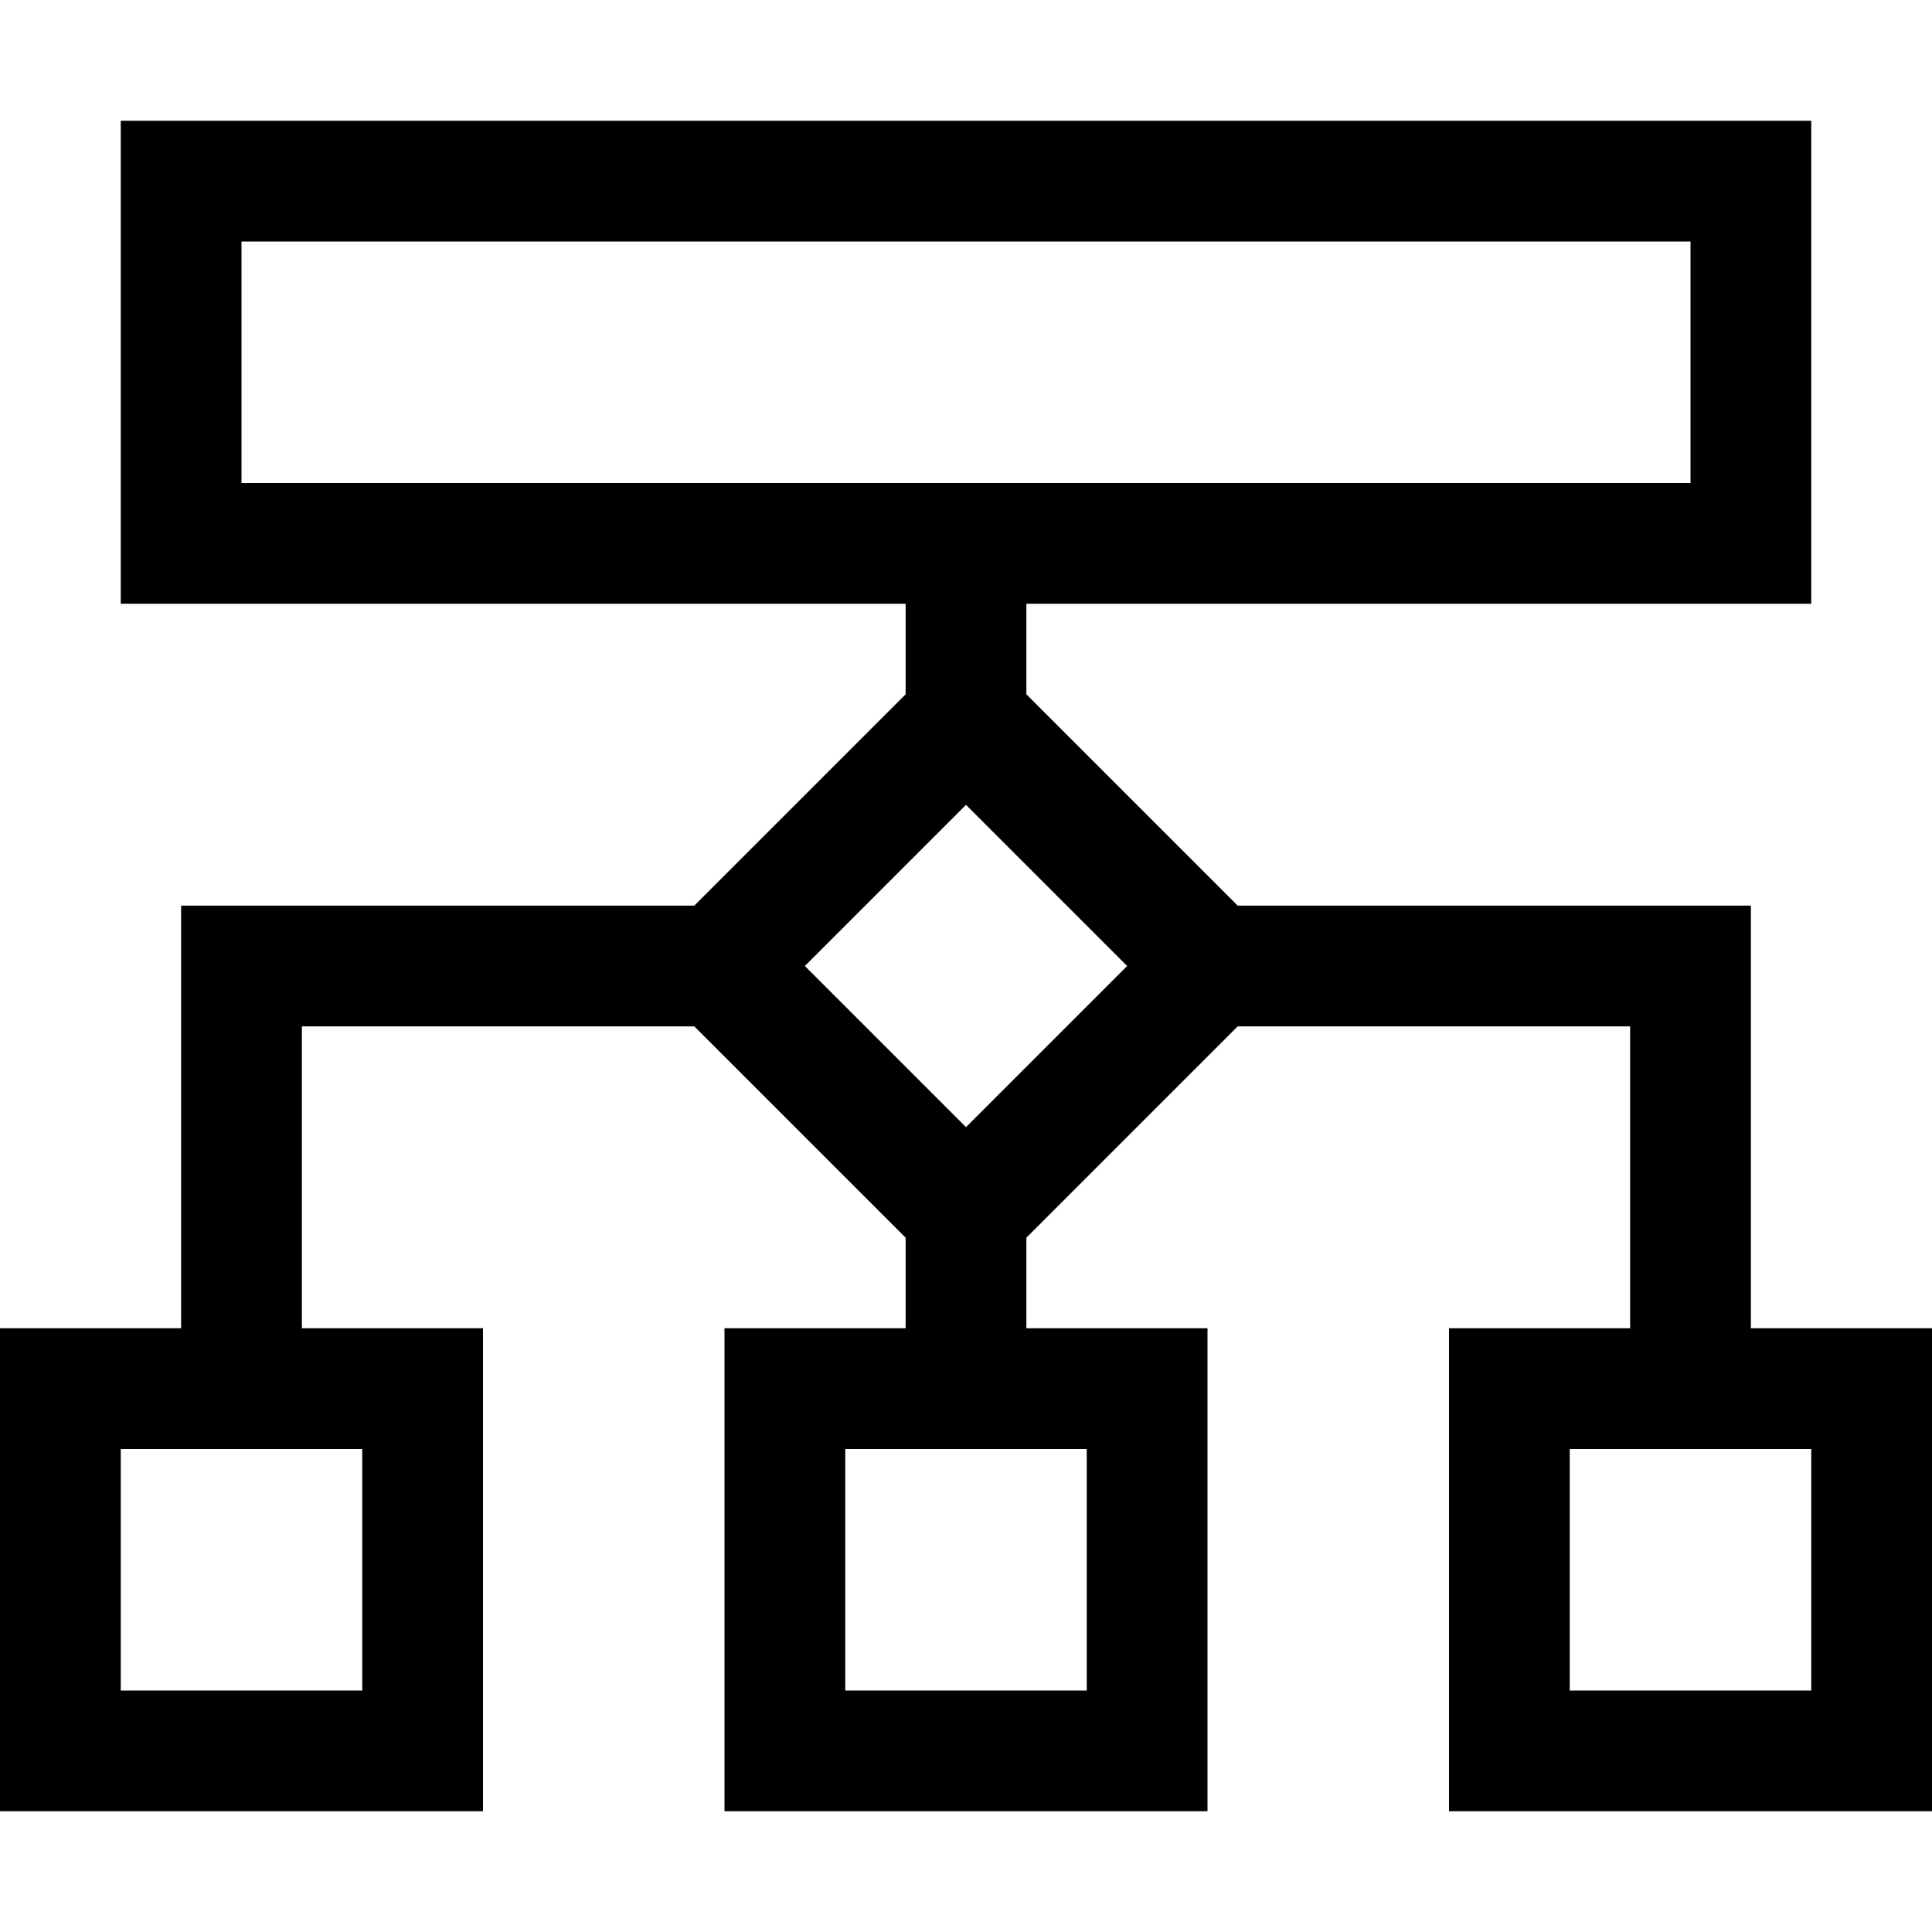
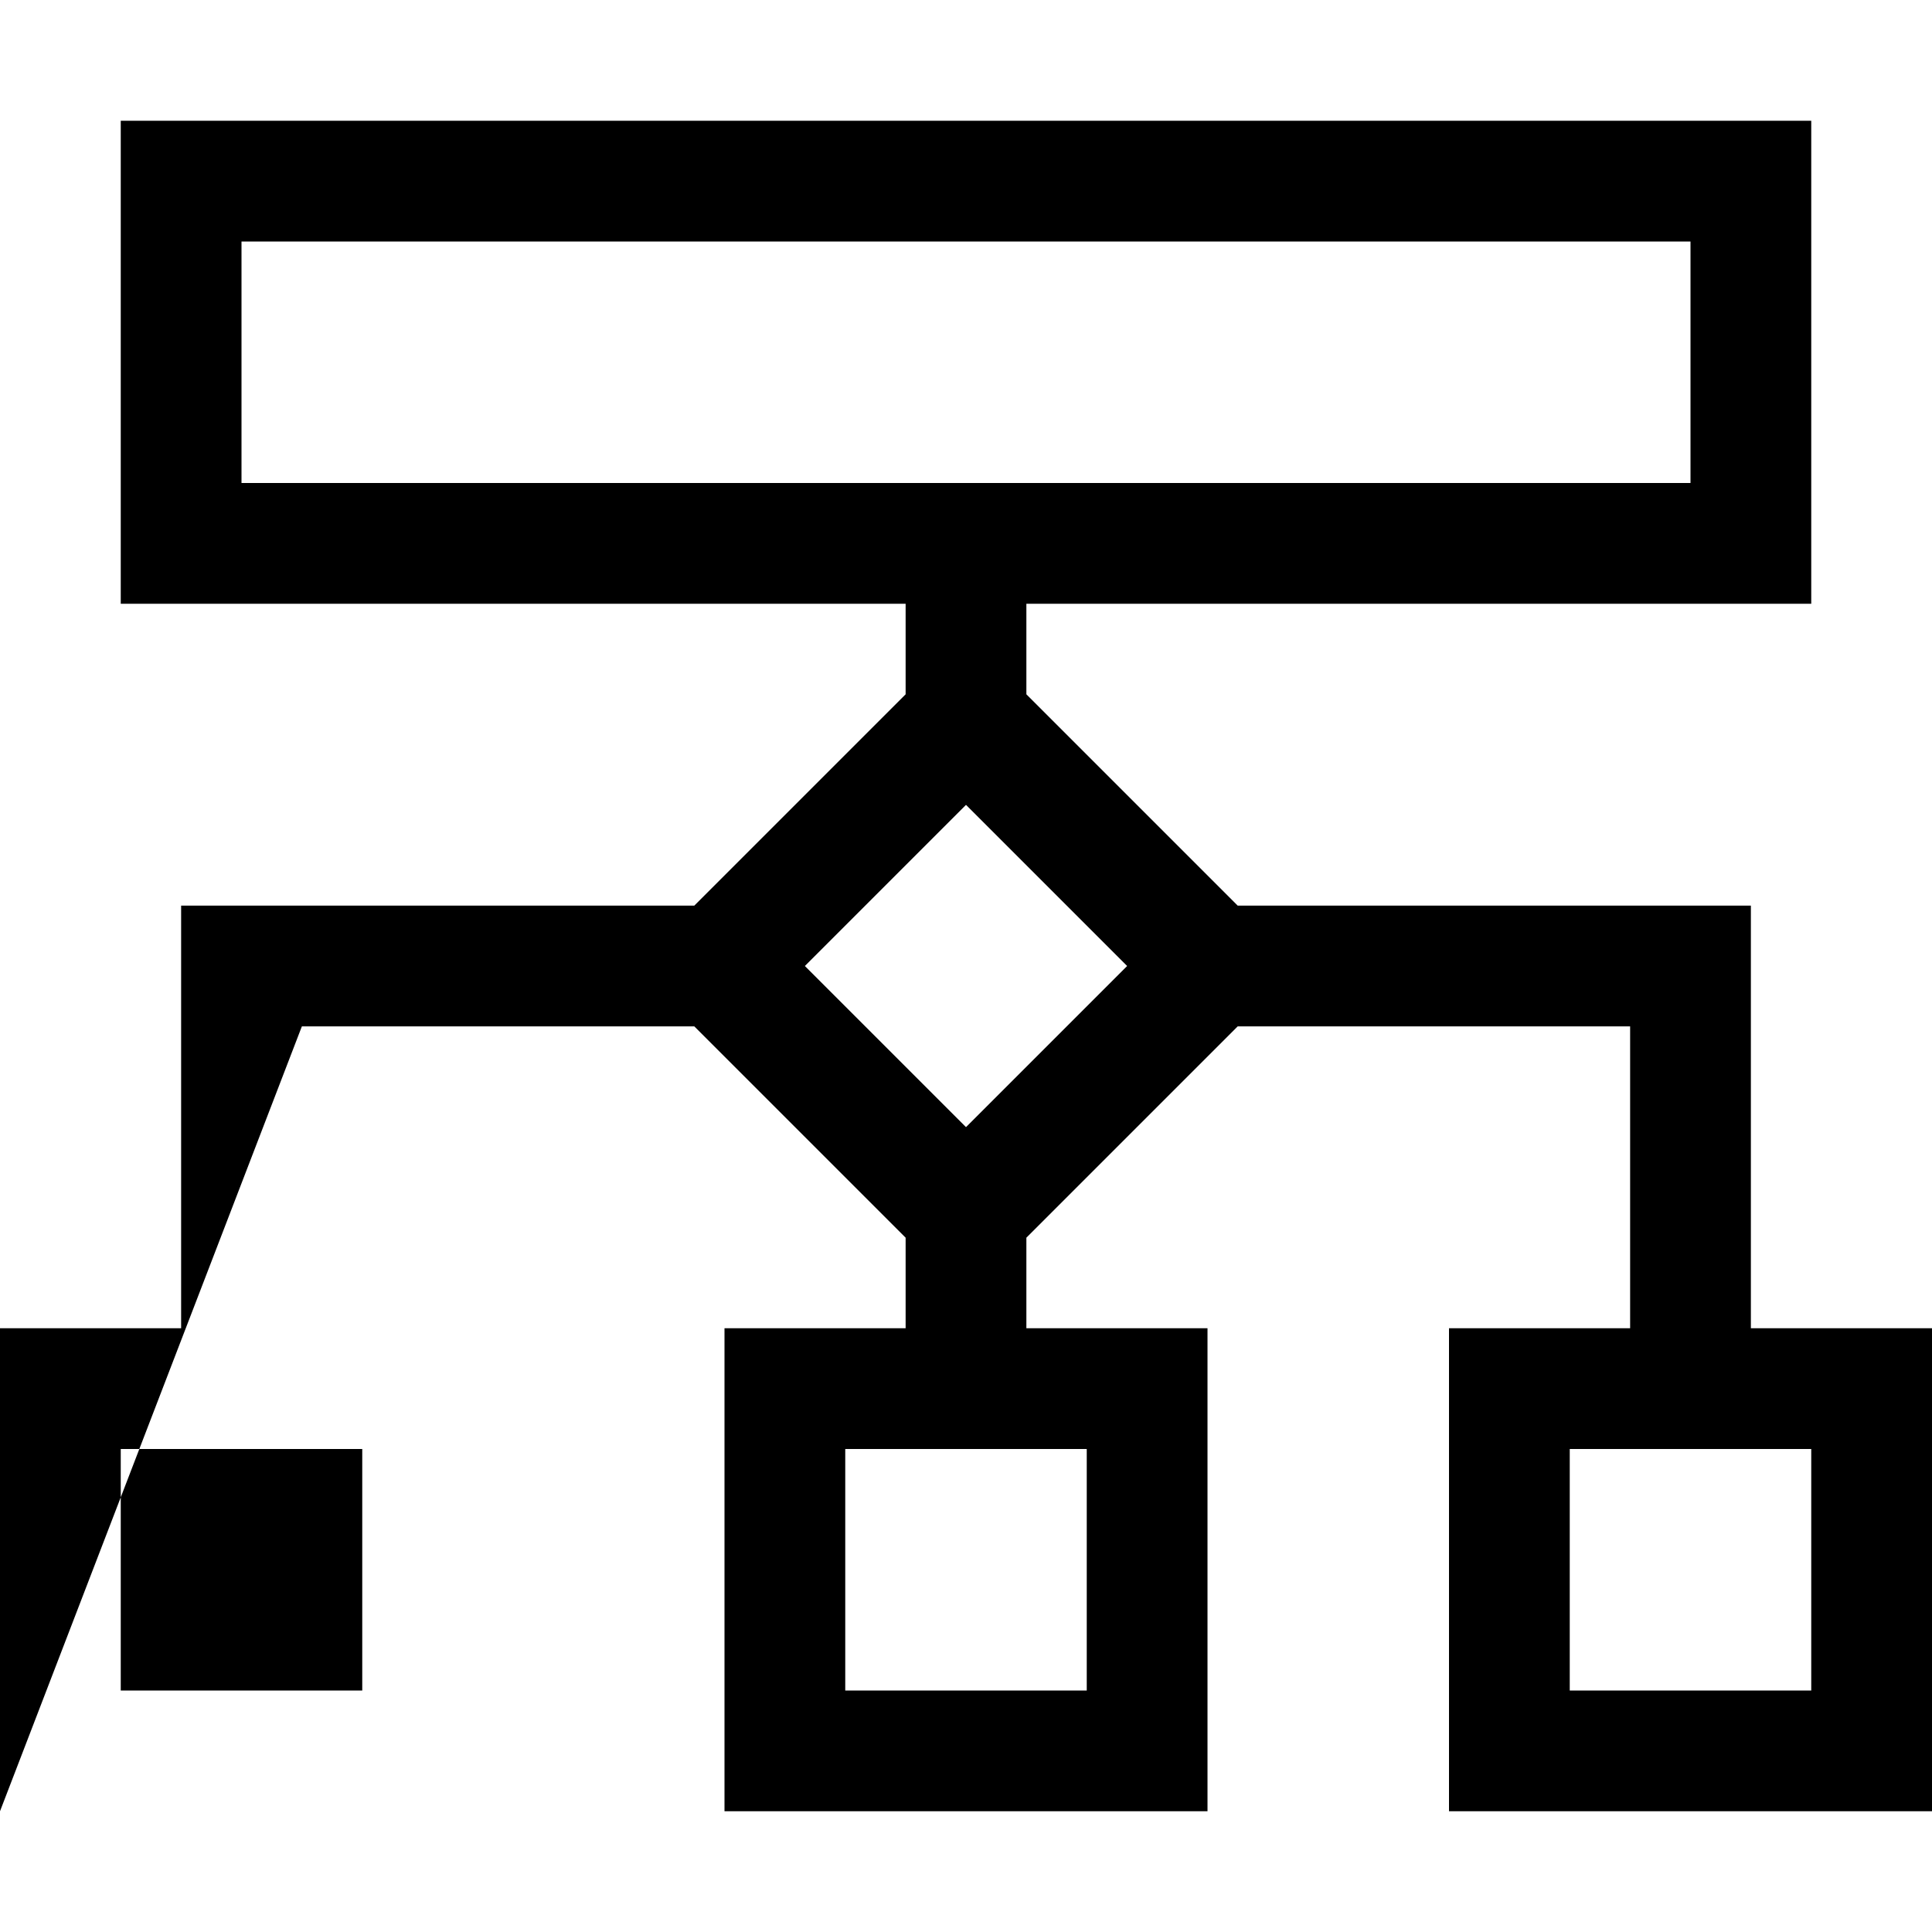
<svg xmlns="http://www.w3.org/2000/svg" viewBox="0 0 512 512">
-   <path d="M64 64l0 64 384 0 0-64L64 64zM32 32l32 0 384 0 32 0 0 32 0 64 0 32-32 0-176 0 0 24 6.6 6.6 42.7 42.7L328 240l120 0 16 0 0 16 0 96 16 0 32 0 0 32 0 64 0 32-32 0-64 0-32 0 0-32 0-64 0-32 32 0 16 0 0-80-104 0-6.6 6.6-42.7 42.7L272 328l0 24 16 0 32 0 0 32 0 64 0 32-32 0-64 0-32 0 0-32 0-64 0-32 32 0 16 0 0-24-6.6-6.6-42.7-42.7L184 272 80 272l0 80 16 0 32 0 0 32 0 64 0 32-32 0-64 0L0 480l0-32 0-64 0-32 32 0 16 0 0-96 0-16 16 0 120 0 6.6-6.6 42.7-42.7L240 184l0-24L64 160l-32 0 0-32 0-64 0-32zM48 384l-16 0 0 64 64 0 0-64-16 0-32 0zm192 0l-16 0 0 64 64 0 0-64-16 0-32 0zm192 0l-16 0 0 64 64 0 0-64-16 0-32 0zM213.3 256L256 298.7 298.7 256 256 213.3 213.3 256z" />
+   <path d="M64 64l0 64 384 0 0-64L64 64zM32 32l32 0 384 0 32 0 0 32 0 64 0 32-32 0-176 0 0 24 6.6 6.6 42.7 42.7L328 240l120 0 16 0 0 16 0 96 16 0 32 0 0 32 0 64 0 32-32 0-64 0-32 0 0-32 0-64 0-32 32 0 16 0 0-80-104 0-6.6 6.6-42.7 42.7L272 328l0 24 16 0 32 0 0 32 0 64 0 32-32 0-64 0-32 0 0-32 0-64 0-32 32 0 16 0 0-24-6.6-6.6-42.7-42.7L184 272 80 272L0 480l0-32 0-64 0-32 32 0 16 0 0-96 0-16 16 0 120 0 6.6-6.6 42.7-42.7L240 184l0-24L64 160l-32 0 0-32 0-64 0-32zM48 384l-16 0 0 64 64 0 0-64-16 0-32 0zm192 0l-16 0 0 64 64 0 0-64-16 0-32 0zm192 0l-16 0 0 64 64 0 0-64-16 0-32 0zM213.3 256L256 298.7 298.7 256 256 213.3 213.3 256z" />
</svg>